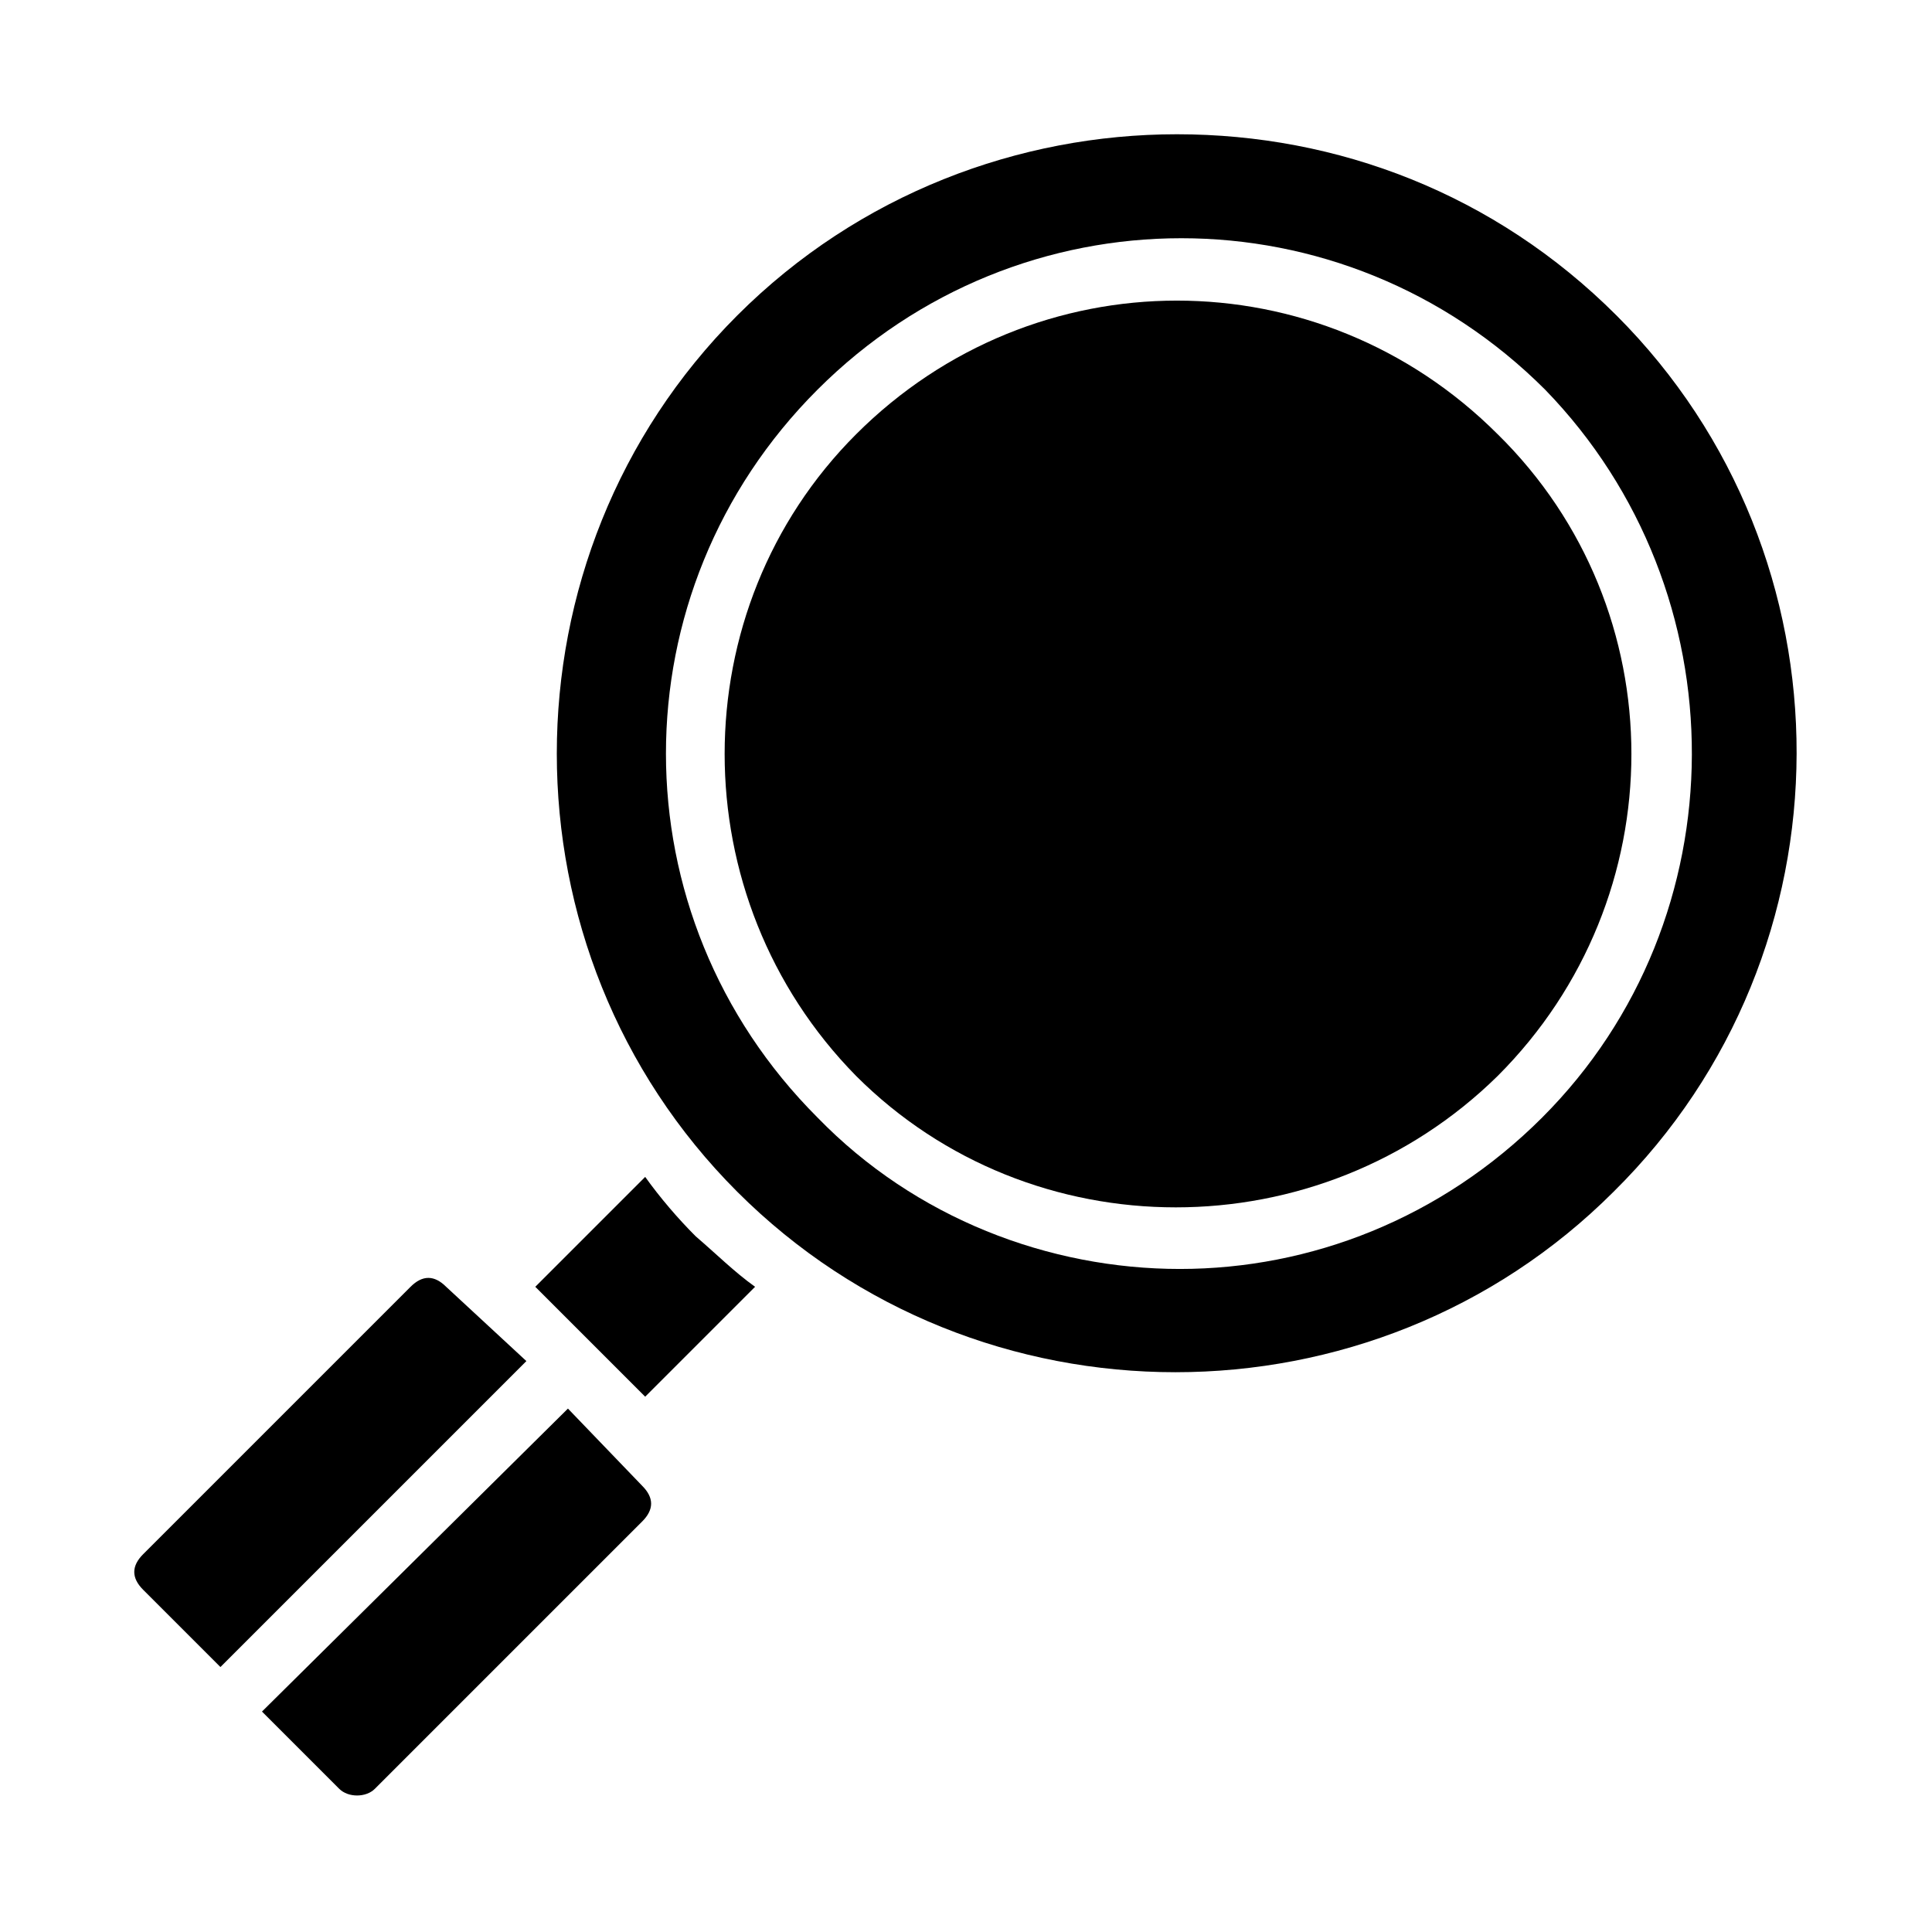
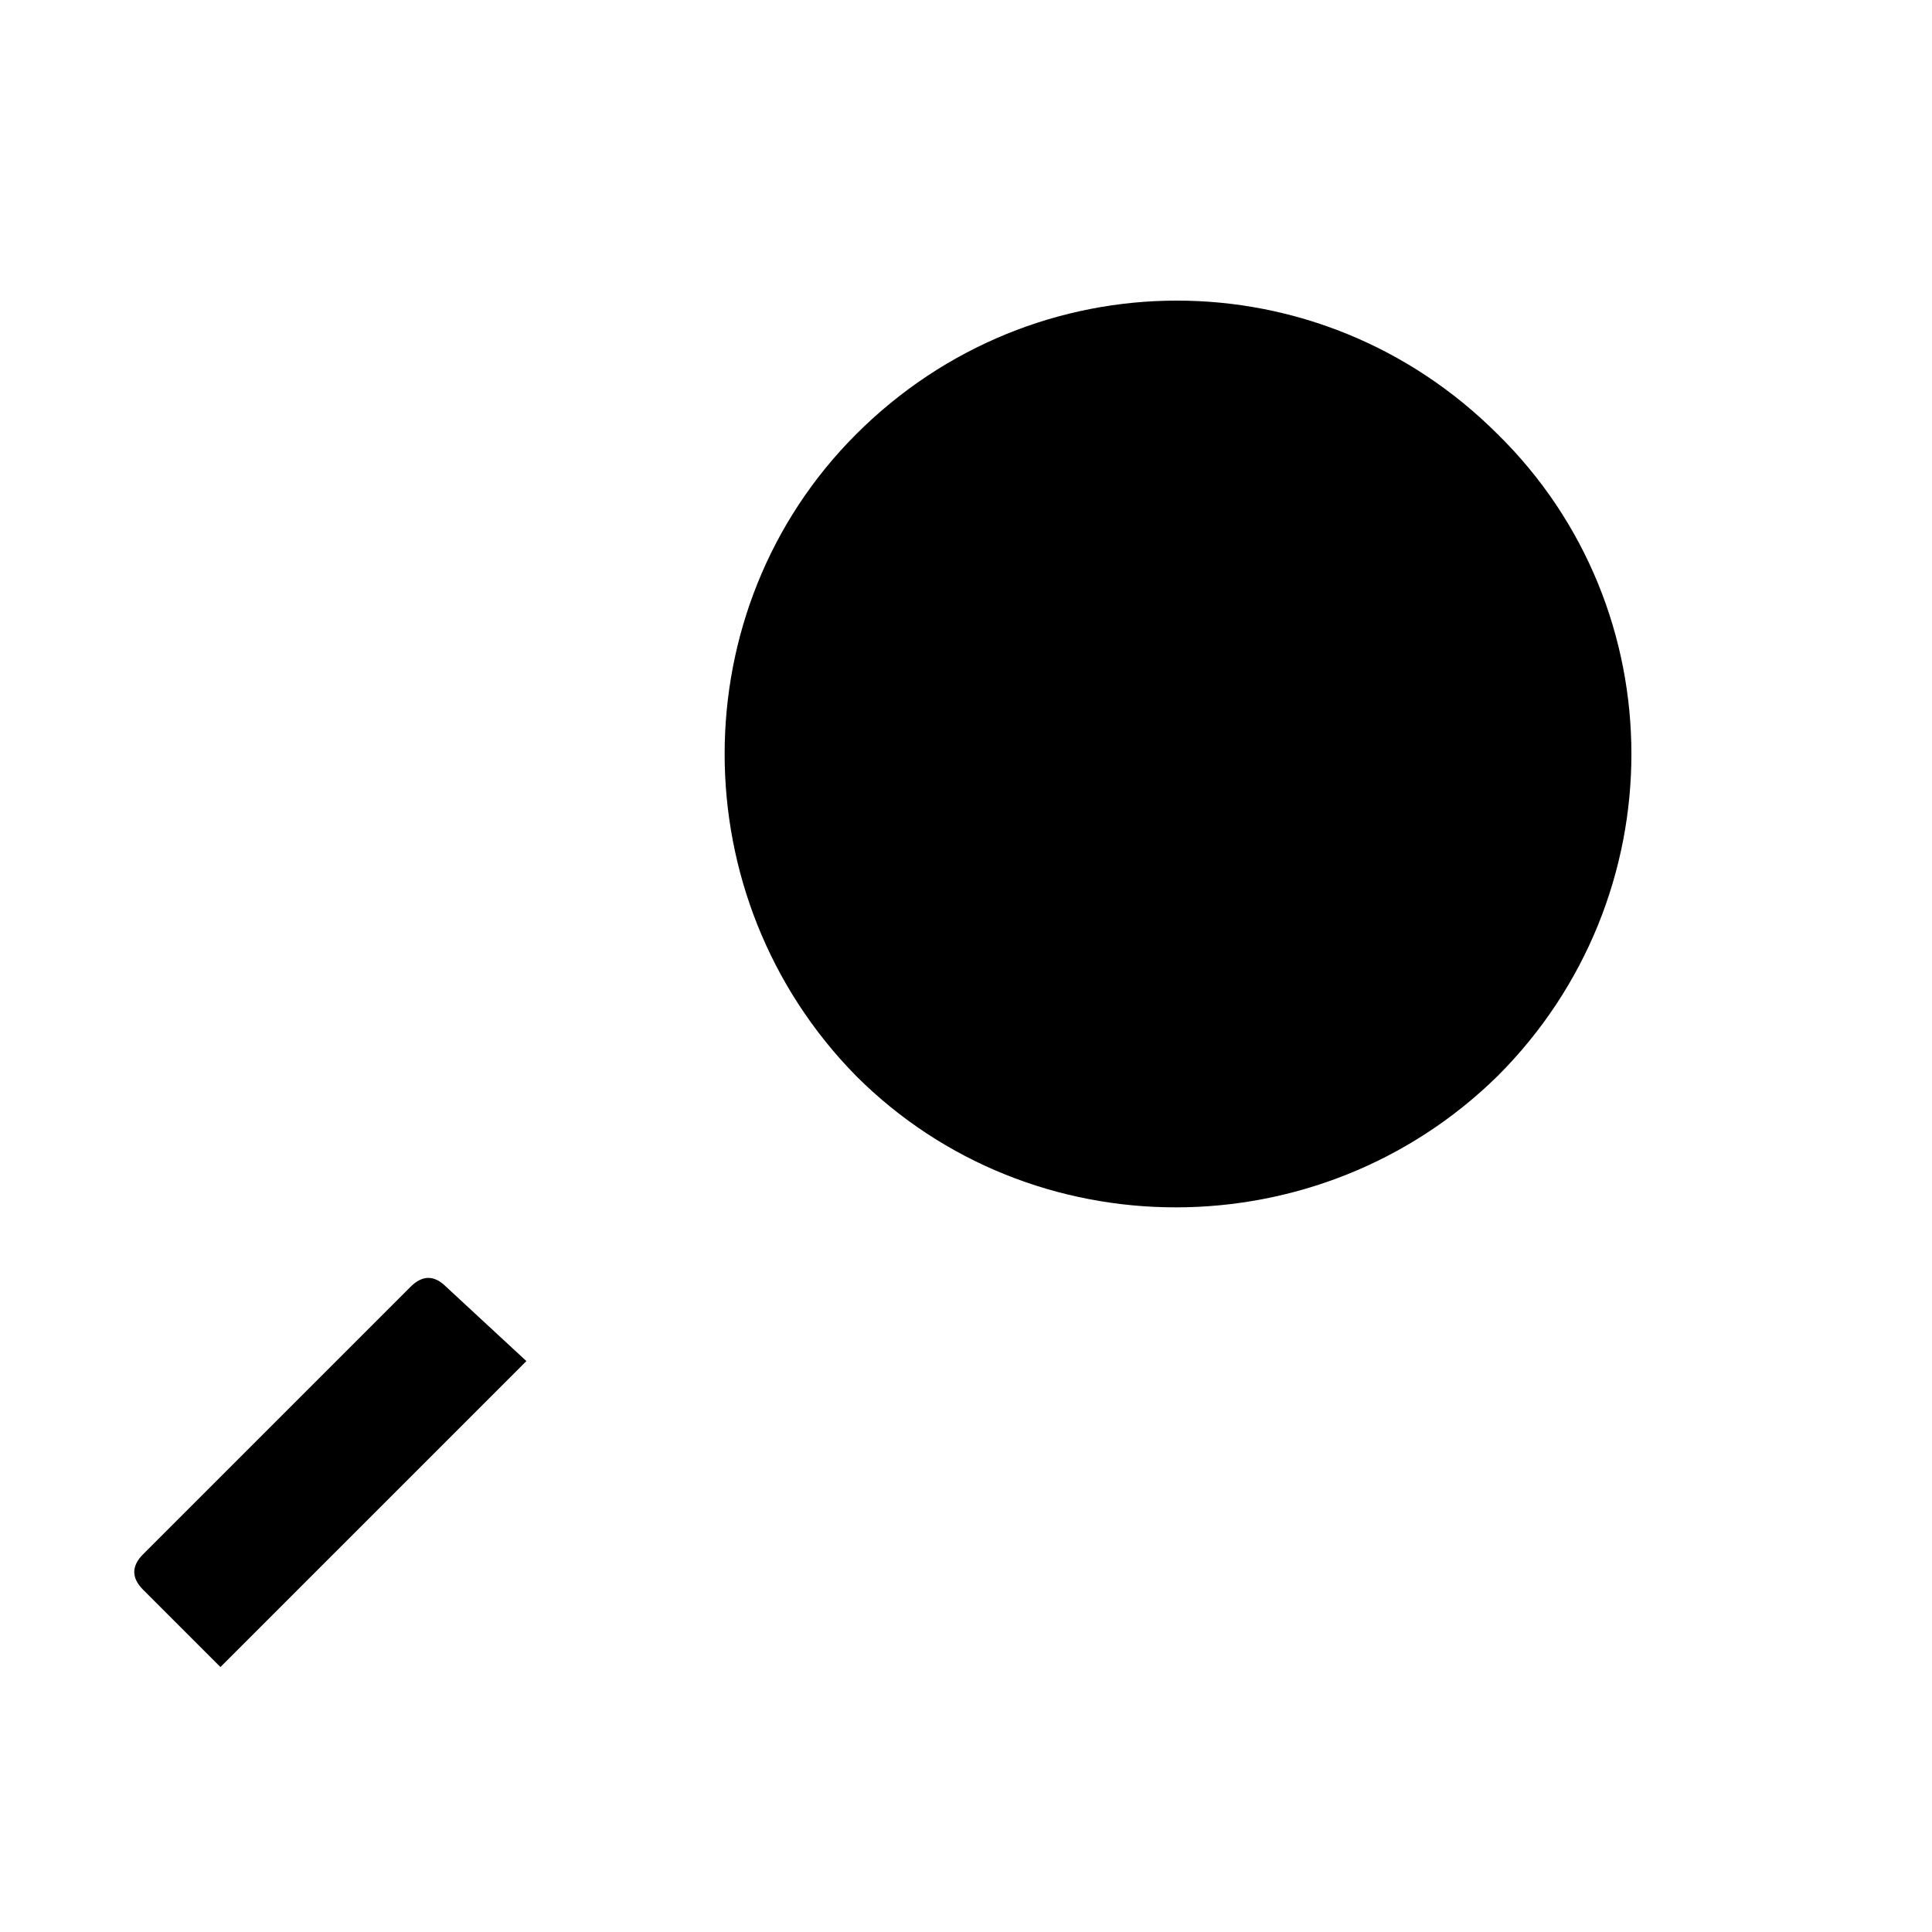
<svg xmlns="http://www.w3.org/2000/svg" fill="#000000" width="800px" height="800px" version="1.1" viewBox="144 144 512 512">
  <g>
-     <path d="m294.51 517.29-81.082 80.293 20.469 20.469c2.363 2.363 7.086 2.363 9.445 0l70.848-70.848c1.574-1.574 2.363-3.148 2.363-4.723s-0.789-3.148-2.363-4.723z" />
-     <path d="m314.98 455.89-29.125 29.125 29.125 29.125 29.125-29.125c-5.512-3.938-10.234-8.66-15.742-13.383-4.723-4.723-9.445-10.234-13.383-15.742z" />
    <path d="m262.24 485.02c-1.574-1.574-3.148-2.363-4.723-2.363s-3.148 0.789-4.723 2.363l-70.848 70.848c-1.578 1.574-2.363 3.148-2.363 4.723 0 1.574 0.789 3.148 2.363 4.723l20.469 20.469 81.082-81.082z" />
    <path d="m540.91 259.09c-23.617-23.617-54.316-35.426-85.02-35.426-30.699 0-61.402 11.809-85.02 35.426-46.445 46.445-46.445 122.8 0 170.04 46.445 46.445 122.8 46.445 170.04 0 47.238-47.23 47.238-123.59 0.004-170.04z" />
-     <path d="m572.39 227.6c-32.273-32.277-73.996-48.02-116.5-48.02-41.723 0-84.23 15.742-116.51 48.02-63.762 63.762-63.762 168.46 0 232.23 63.762 63.762 168.46 63.762 232.23 0 64.551-63.766 64.551-168.46 0.785-232.23zm-19.68 212.54c-26.766 26.766-61.402 40.148-96.039 40.148s-70.062-13.383-96.039-40.148c-53.531-53.531-53.531-139.34 0-192.86 53.531-53.531 139.34-53.531 192.86 0 51.957 53.531 51.957 140.12-0.785 192.86z" />
  </g>
</svg>